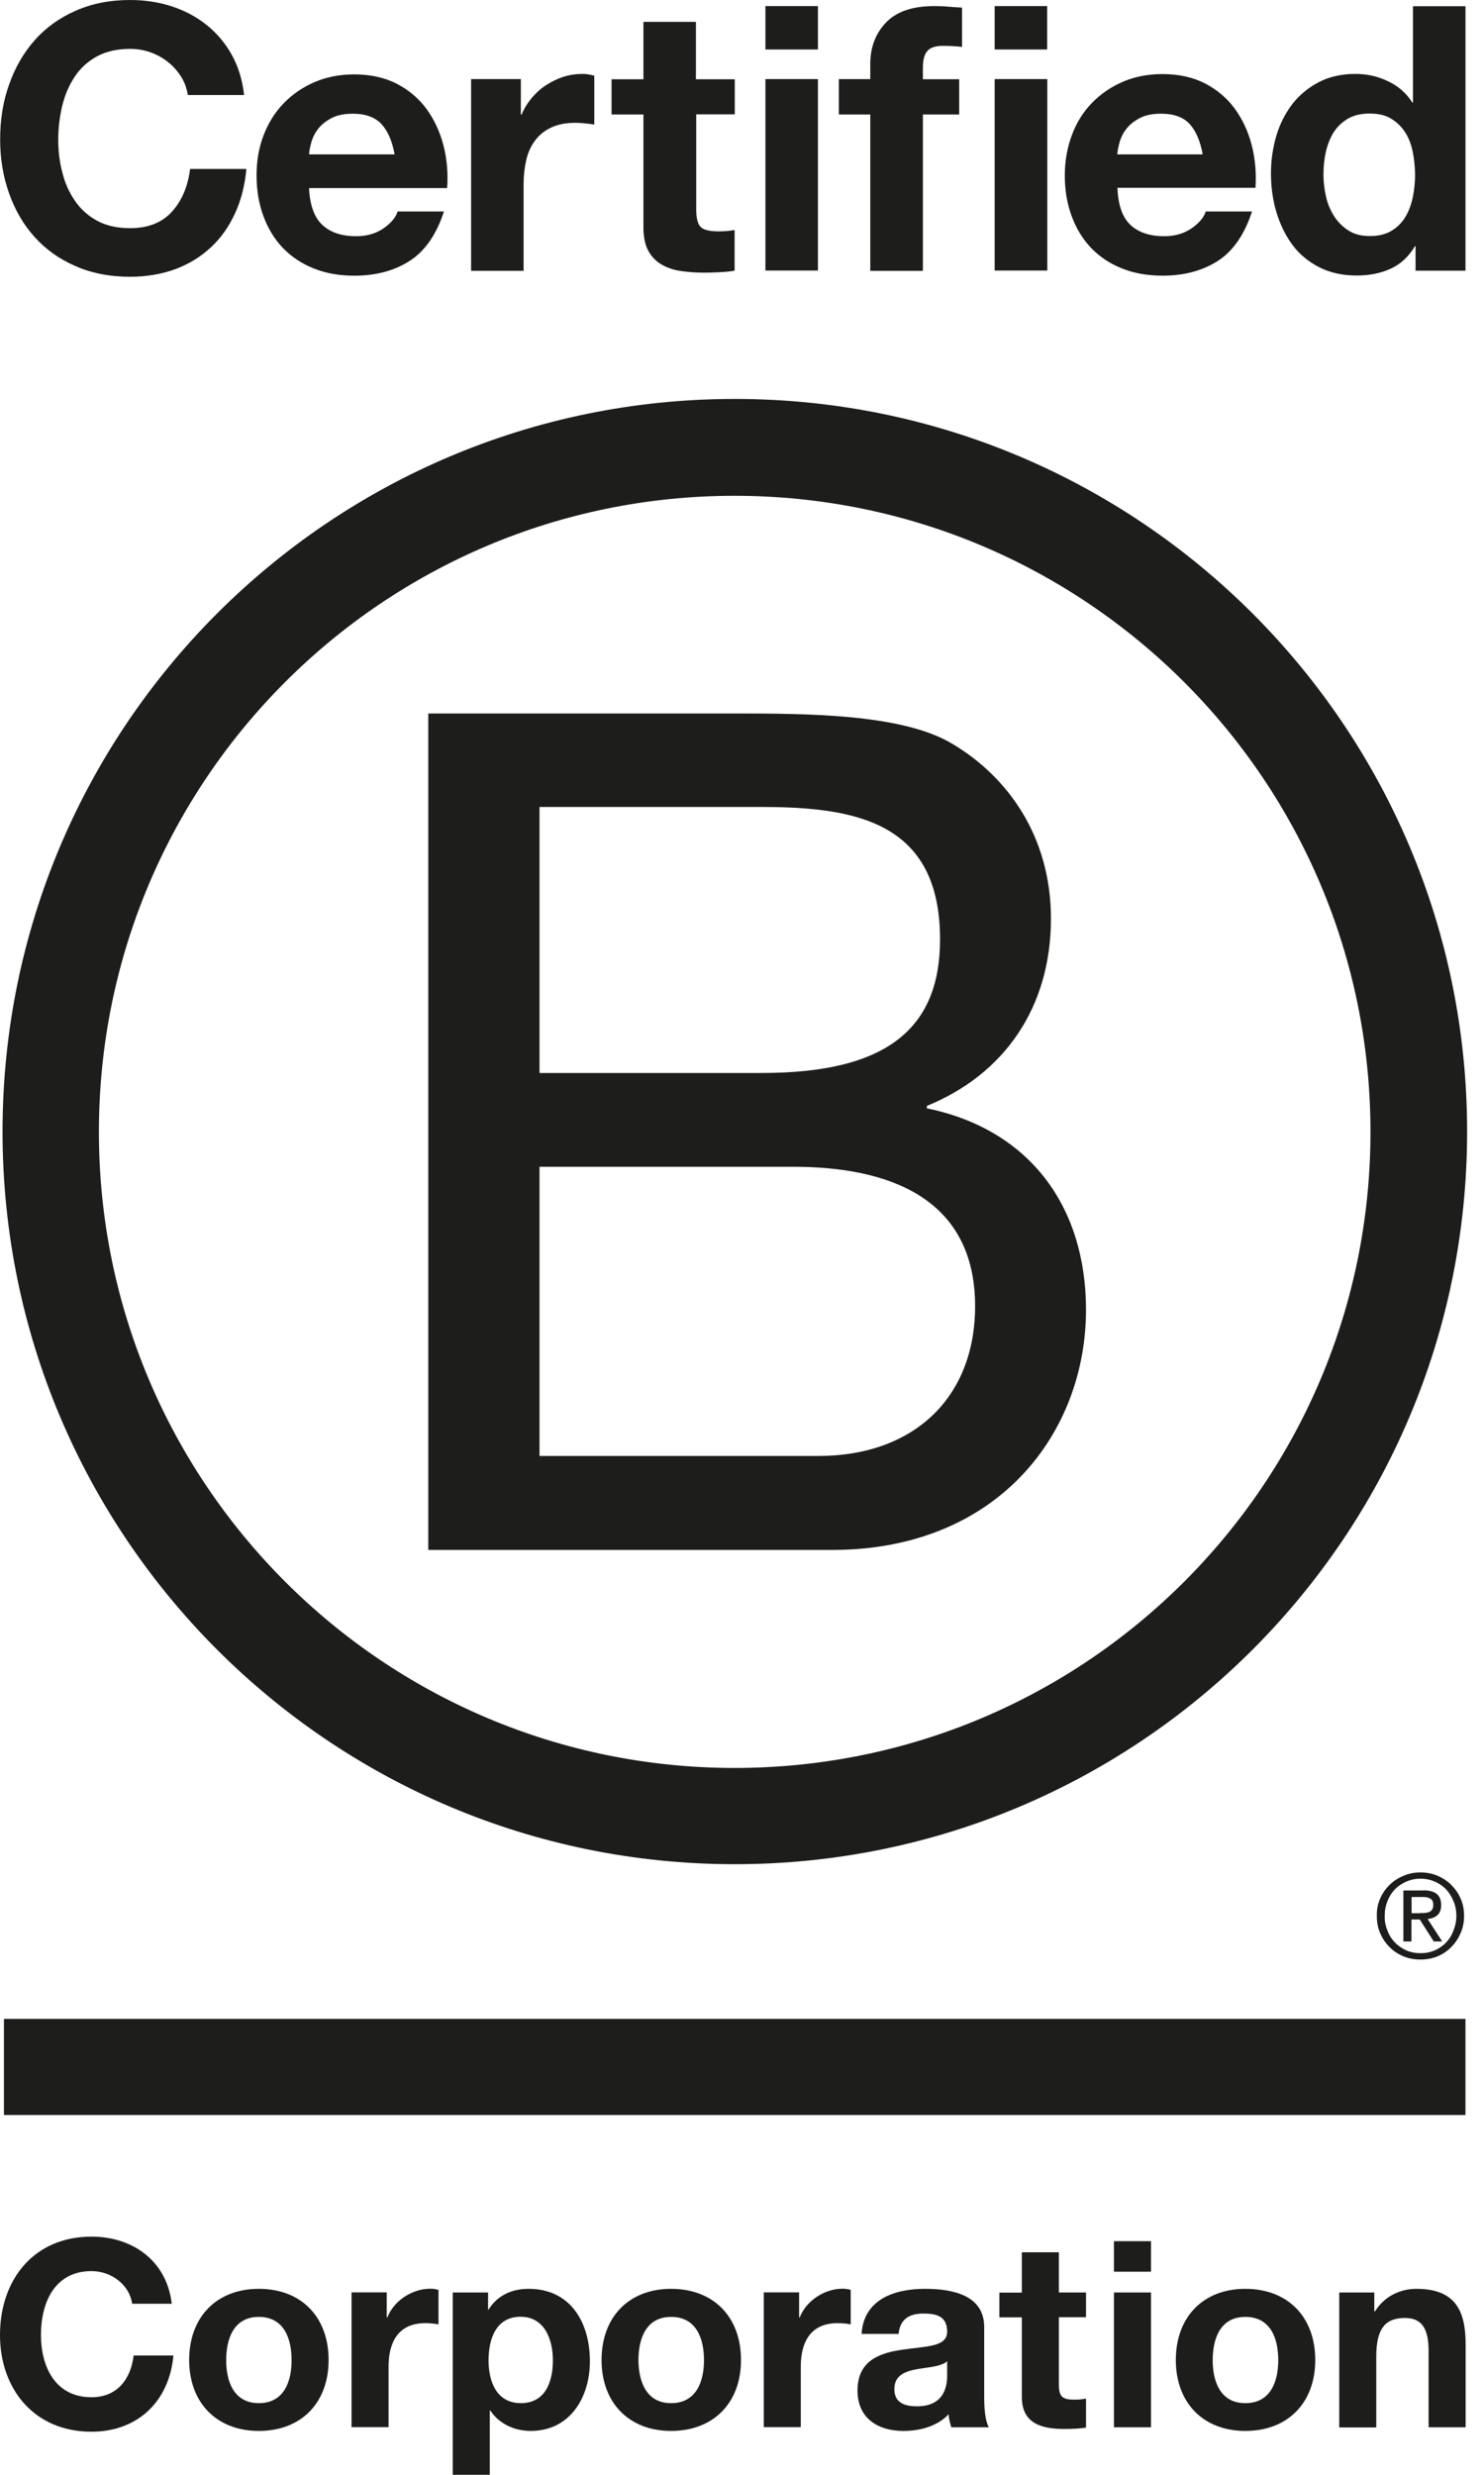
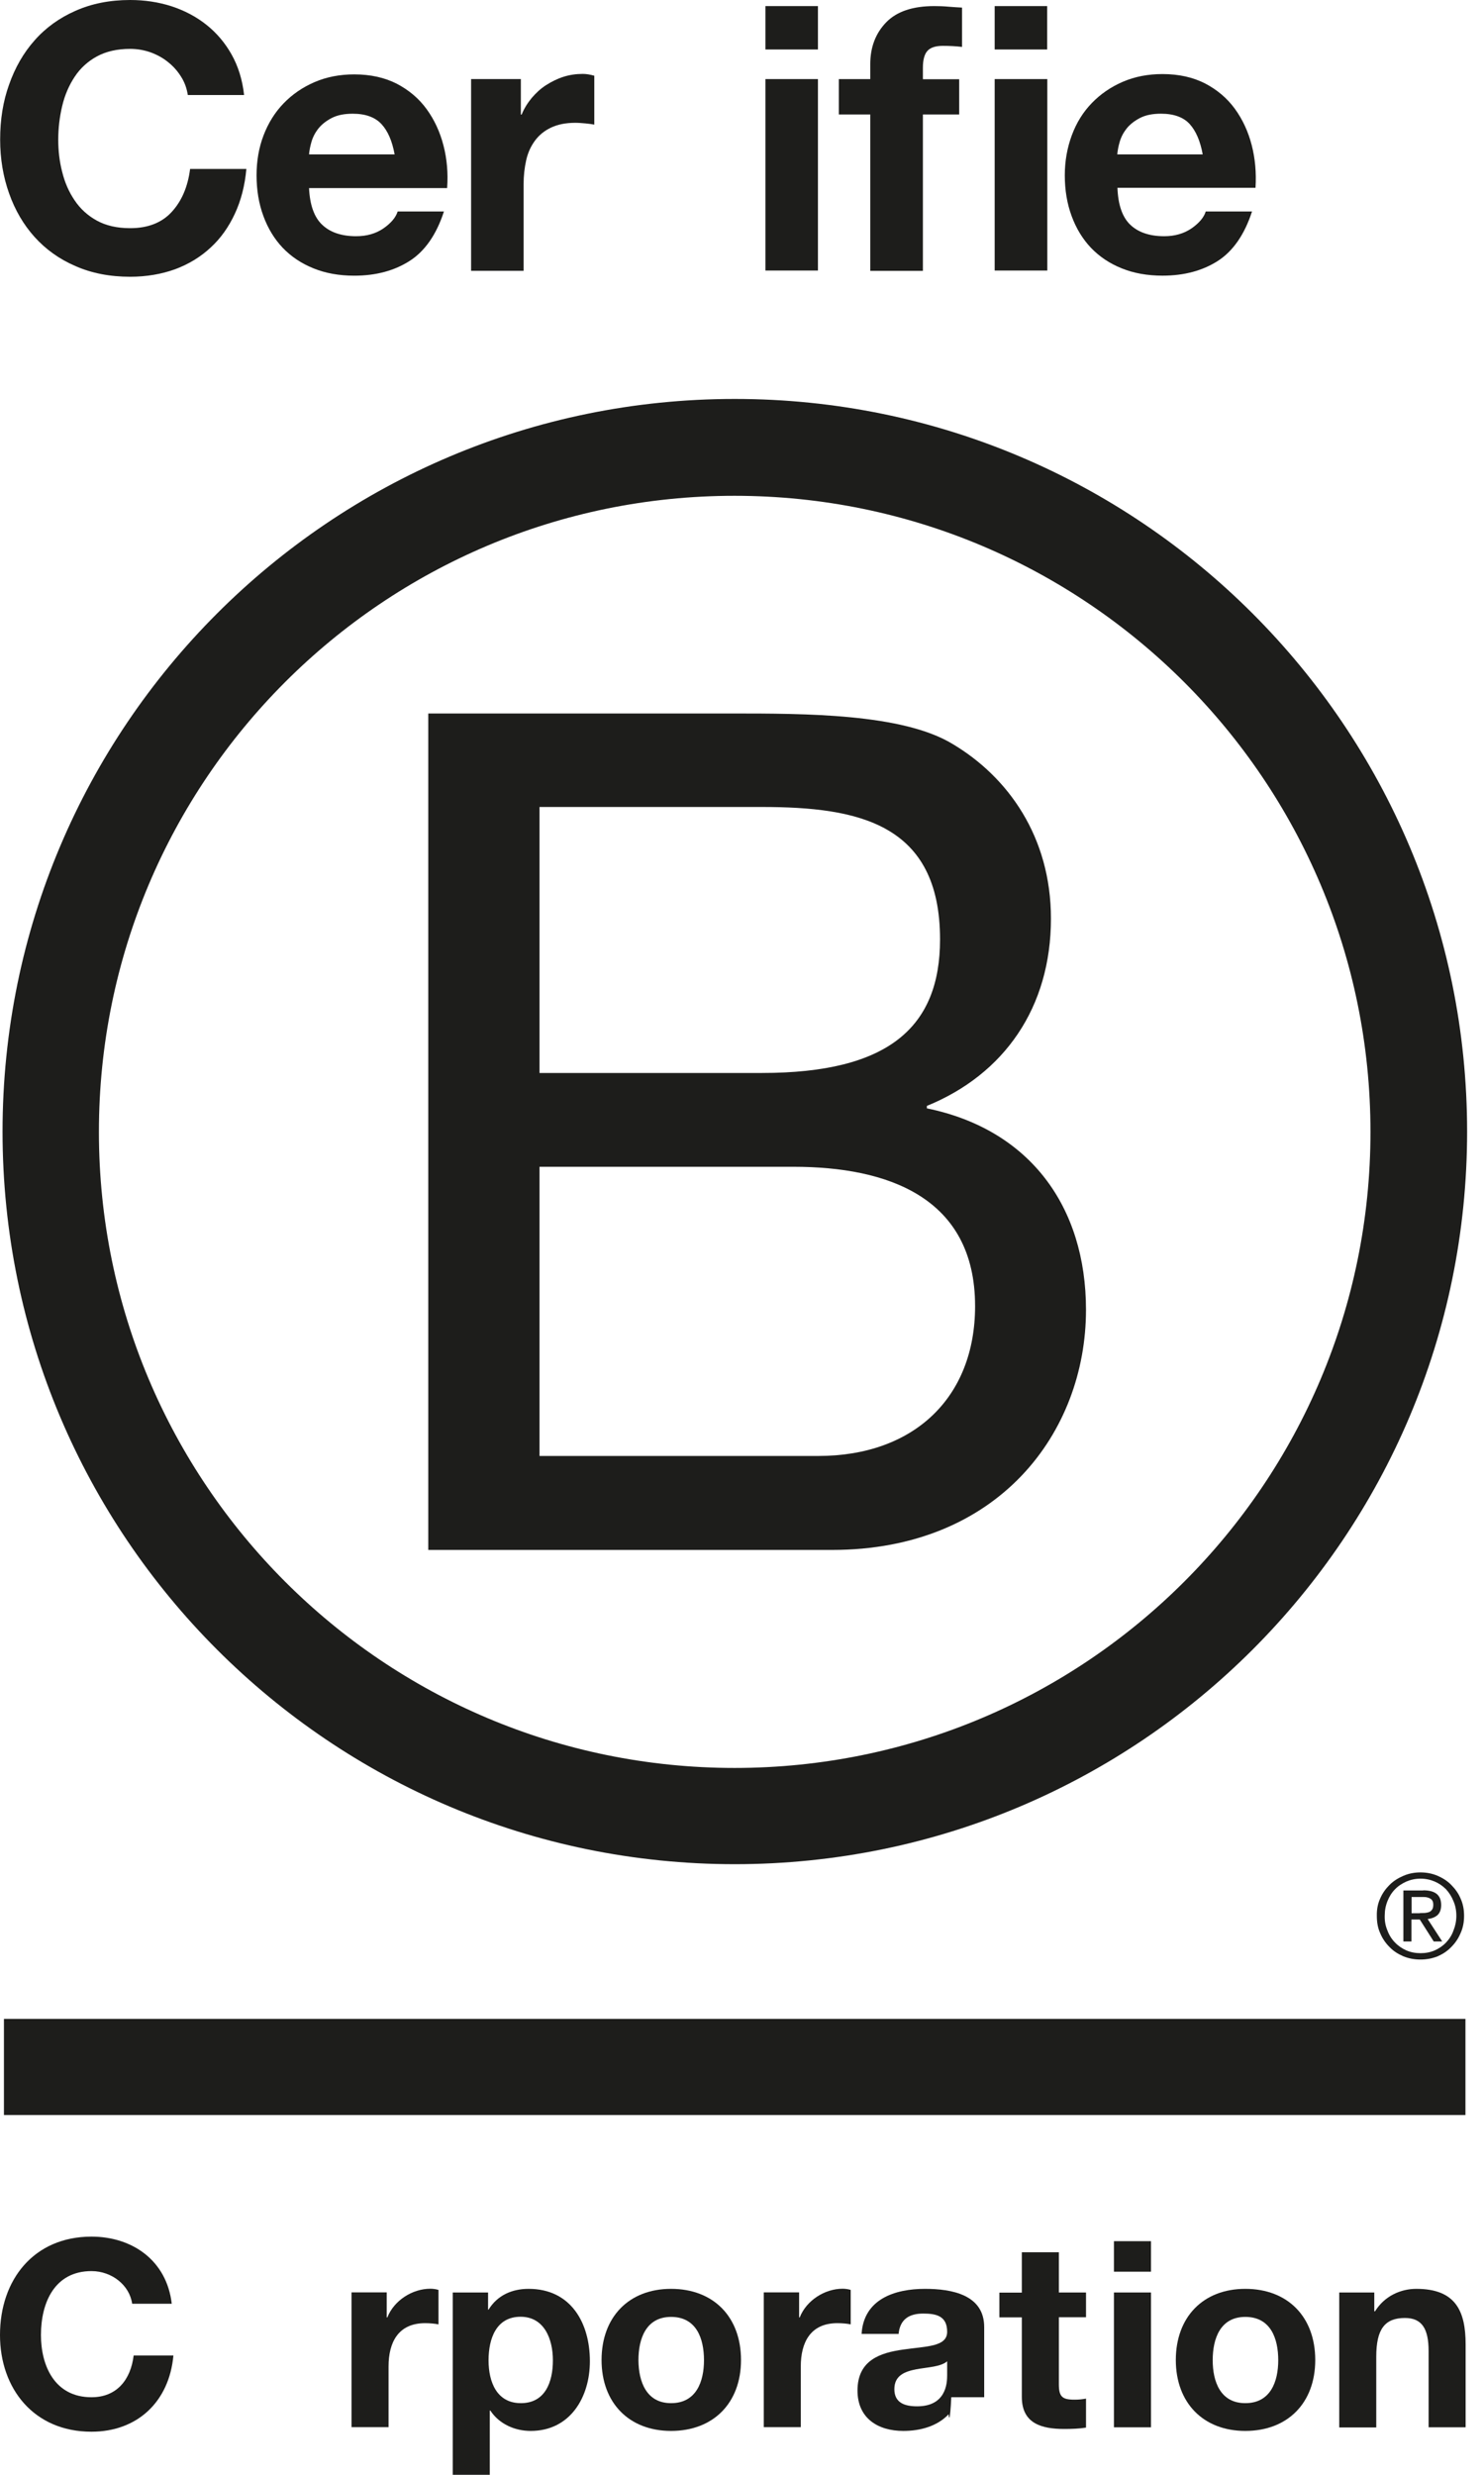
<svg xmlns="http://www.w3.org/2000/svg" width="60" height="100" viewBox="0 0 60 100" fill="none">
  <path d="M17.316 28.83H29.573C32.554 28.83 36.486 28.83 38.516 30.063C40.743 31.388 42.491 33.799 42.491 37.117C42.491 40.712 40.602 43.411 37.474 44.687V44.785C41.639 45.638 43.908 48.76 43.908 52.925C43.908 57.894 40.357 62.629 33.64 62.629H17.316V28.83ZM21.813 43.356H30.812C35.922 43.356 38.007 41.509 38.007 37.958C38.007 33.271 34.695 32.608 30.812 32.608H21.813V43.356ZM21.813 58.832H33.081C36.958 58.832 39.424 56.465 39.424 52.778C39.424 48.373 35.873 47.147 32.088 47.147H21.813V58.832Z" fill="#1D1D1B" />
  <path d="M55.41 45.736C55.41 59.931 43.902 71.438 29.701 71.438C15.506 71.438 3.999 59.931 3.999 45.736C3.999 31.541 15.506 20.034 29.701 20.034C43.902 20.04 55.41 31.547 55.41 45.736ZM29.707 16.12C13.359 16.12 0.103 29.376 0.103 45.724C0.103 62.071 13.359 75.327 29.707 75.327C46.061 75.327 59.317 62.071 59.317 45.724C59.317 29.376 46.061 16.12 29.707 16.12Z" fill="#1D1D1B" />
  <path d="M59.25 81.579H0.159V85.462H59.25V81.579Z" fill="#1D1D1B" />
  <path d="M57.403 77.303C57.477 77.303 57.544 77.297 57.612 77.297C57.673 77.291 57.735 77.279 57.784 77.26C57.839 77.236 57.876 77.199 57.906 77.156C57.937 77.107 57.949 77.046 57.949 76.966C57.949 76.898 57.937 76.837 57.912 76.8C57.888 76.757 57.851 76.727 57.808 76.708C57.765 76.684 57.722 76.671 57.661 76.659C57.606 76.653 57.557 76.653 57.495 76.653H57.072V77.309H57.403V77.303ZM57.544 76.383C57.79 76.383 57.968 76.432 58.09 76.53C58.207 76.629 58.268 76.776 58.268 76.978C58.268 77.168 58.213 77.297 58.115 77.389C58.011 77.475 57.882 77.524 57.722 77.543L58.311 78.45H57.968L57.403 77.561H57.066V78.45H56.741V76.389H57.544V76.383ZM56.097 78.009C56.164 78.193 56.269 78.358 56.403 78.493C56.532 78.628 56.686 78.733 56.864 78.812C57.035 78.886 57.231 78.923 57.434 78.923C57.642 78.923 57.833 78.886 58.005 78.812C58.182 78.733 58.336 78.628 58.465 78.493C58.593 78.358 58.698 78.199 58.765 78.009C58.839 77.825 58.882 77.628 58.882 77.414C58.882 77.199 58.845 77.003 58.765 76.819C58.691 76.635 58.587 76.475 58.465 76.34C58.33 76.205 58.176 76.101 58.005 76.027C57.833 75.954 57.636 75.911 57.434 75.911C57.231 75.911 57.035 75.954 56.864 76.027C56.686 76.107 56.526 76.211 56.403 76.34C56.269 76.475 56.17 76.635 56.097 76.819C56.023 77.003 55.986 77.193 55.986 77.414C55.98 77.622 56.017 77.825 56.097 78.009ZM55.802 76.714C55.894 76.5 56.023 76.322 56.183 76.162C56.342 76.003 56.532 75.886 56.747 75.794C56.962 75.702 57.195 75.659 57.428 75.659C57.673 75.659 57.9 75.702 58.121 75.794C58.33 75.886 58.52 76.003 58.673 76.162C58.833 76.322 58.968 76.506 59.053 76.714C59.152 76.929 59.194 77.162 59.194 77.414C59.194 77.665 59.152 77.898 59.053 78.113C58.961 78.334 58.833 78.518 58.673 78.677C58.514 78.843 58.33 78.96 58.121 79.052C57.9 79.138 57.673 79.18 57.428 79.18C57.189 79.18 56.962 79.138 56.747 79.052C56.532 78.96 56.342 78.843 56.183 78.677C56.023 78.518 55.894 78.334 55.802 78.113C55.704 77.898 55.667 77.665 55.667 77.414C55.661 77.162 55.704 76.929 55.802 76.714Z" fill="#1D1D1B" />
  <path d="M7.324 3.104C7.183 2.877 7.011 2.681 6.802 2.515C6.594 2.343 6.355 2.214 6.091 2.116C5.827 2.024 5.551 1.975 5.263 1.975C4.735 1.975 4.287 2.079 3.913 2.282C3.545 2.484 3.244 2.76 3.018 3.104C2.791 3.447 2.619 3.84 2.515 4.282C2.41 4.723 2.355 5.177 2.355 5.643C2.355 6.091 2.404 6.527 2.515 6.95C2.619 7.373 2.784 7.754 3.018 8.097C3.244 8.435 3.545 8.711 3.913 8.913C4.281 9.115 4.729 9.22 5.263 9.22C5.98 9.22 6.545 8.999 6.943 8.563C7.348 8.122 7.594 7.545 7.686 6.827H9.961C9.9 7.496 9.747 8.097 9.495 8.637C9.244 9.177 8.919 9.637 8.508 10.011C8.097 10.391 7.618 10.68 7.072 10.882C6.526 11.078 5.919 11.183 5.263 11.183C4.447 11.183 3.711 11.042 3.054 10.753C2.398 10.471 1.852 10.079 1.398 9.576C0.95 9.079 0.607 8.49 0.368 7.815C0.128 7.14 0.006 6.416 0.006 5.637C0.006 4.84 0.122 4.098 0.368 3.417C0.607 2.736 0.95 2.135 1.398 1.632C1.846 1.123 2.398 0.724 3.054 0.436C3.705 0.147 4.441 0 5.263 0C5.852 0 6.41 0.086 6.931 0.252C7.453 0.423 7.925 0.669 8.336 0.994C8.747 1.319 9.09 1.718 9.36 2.196C9.63 2.675 9.802 3.227 9.869 3.84H7.594C7.551 3.57 7.465 3.325 7.324 3.104Z" fill="#1D1D1B" />
  <path d="M13.023 9.079C13.342 9.385 13.802 9.545 14.397 9.545C14.826 9.545 15.195 9.441 15.507 9.226C15.814 9.011 16.004 8.784 16.078 8.545H17.949C17.648 9.471 17.188 10.14 16.569 10.539C15.949 10.937 15.201 11.14 14.323 11.14C13.716 11.14 13.164 11.042 12.68 10.845C12.189 10.649 11.778 10.373 11.434 10.017C11.097 9.662 10.833 9.232 10.649 8.729C10.465 8.232 10.373 7.68 10.373 7.085C10.373 6.509 10.465 5.969 10.655 5.472C10.845 4.975 11.115 4.539 11.465 4.178C11.815 3.816 12.232 3.527 12.716 3.319C13.201 3.11 13.735 3.006 14.323 3.006C14.98 3.006 15.556 3.135 16.047 3.386C16.538 3.644 16.937 3.981 17.25 4.411C17.562 4.84 17.789 5.331 17.93 5.877C18.072 6.423 18.121 6.999 18.078 7.6H12.495C12.526 8.269 12.698 8.772 13.023 9.079ZM15.421 5.012C15.164 4.736 14.777 4.595 14.262 4.595C13.925 4.595 13.643 4.65 13.416 4.766C13.189 4.883 13.011 5.024 12.876 5.19C12.741 5.361 12.649 5.539 12.594 5.729C12.538 5.92 12.508 6.085 12.495 6.239H15.955C15.857 5.699 15.679 5.288 15.421 5.012Z" fill="#1D1D1B" />
  <path d="M21.059 3.195V4.631H21.09C21.188 4.391 21.323 4.171 21.495 3.962C21.666 3.76 21.857 3.582 22.077 3.441C22.298 3.3 22.531 3.183 22.783 3.103C23.034 3.023 23.292 2.987 23.562 2.987C23.703 2.987 23.856 3.011 24.028 3.06V5.035C23.93 5.017 23.807 4.999 23.666 4.986C23.525 4.974 23.39 4.962 23.261 4.962C22.875 4.962 22.544 5.029 22.274 5.158C22.004 5.287 21.789 5.465 21.623 5.692C21.458 5.919 21.341 6.176 21.274 6.477C21.206 6.778 21.17 7.103 21.17 7.452V10.943H19.047V3.195H21.059Z" fill="#1D1D1B" />
-   <path d="M29.708 3.196V4.62H28.149V8.453C28.149 8.815 28.211 9.055 28.327 9.171C28.444 9.288 28.689 9.349 29.045 9.349C29.168 9.349 29.278 9.343 29.389 9.337C29.499 9.324 29.603 9.312 29.701 9.294V10.938C29.523 10.969 29.321 10.987 29.1 10.999C28.879 11.011 28.665 11.018 28.456 11.018C28.125 11.018 27.812 10.993 27.524 10.95C27.229 10.907 26.972 10.821 26.745 10.686C26.518 10.557 26.346 10.373 26.211 10.134C26.082 9.895 26.015 9.582 26.015 9.19V4.626H24.727V3.203H26.015V0.884H28.137V3.203H29.708V3.196Z" fill="#1D1D1B" />
  <path d="M30.947 2V0.246H33.07V2H30.947ZM33.07 3.196V10.932H30.947V3.196H33.07Z" fill="#1D1D1B" />
  <path d="M33.916 4.619V3.196H35.186V2.595C35.186 1.908 35.401 1.344 35.83 0.902C36.259 0.46 36.91 0.246 37.774 0.246C37.965 0.246 38.155 0.252 38.345 0.27C38.535 0.283 38.719 0.301 38.897 0.307V1.896C38.645 1.865 38.388 1.853 38.118 1.853C37.83 1.853 37.621 1.92 37.498 2.055C37.376 2.19 37.314 2.417 37.314 2.736V3.202H38.781V4.626H37.314V10.944H35.186V4.626H33.916V4.619Z" fill="#1D1D1B" />
  <path d="M40.216 2V0.246H42.338V2H40.216ZM42.344 3.196V10.932H40.216V3.196H42.344Z" fill="#1D1D1B" />
  <path d="M45.695 9.078C46.014 9.385 46.474 9.545 47.069 9.545C47.498 9.545 47.866 9.44 48.179 9.226C48.486 9.011 48.676 8.784 48.75 8.545H50.621C50.32 9.471 49.86 10.139 49.247 10.538C48.627 10.937 47.879 11.139 47.002 11.139C46.394 11.139 45.842 11.041 45.358 10.845C44.867 10.649 44.456 10.373 44.112 10.017C43.775 9.661 43.511 9.232 43.327 8.729C43.143 8.232 43.051 7.68 43.051 7.085C43.051 6.508 43.149 5.968 43.333 5.471C43.523 4.956 43.793 4.527 44.143 4.165C44.493 3.803 44.91 3.515 45.394 3.306C45.879 3.097 46.413 2.993 47.002 2.993C47.658 2.993 48.234 3.122 48.725 3.373C49.216 3.631 49.615 3.969 49.928 4.398C50.24 4.827 50.467 5.318 50.608 5.864C50.749 6.41 50.799 6.987 50.762 7.588H45.18C45.204 8.269 45.376 8.772 45.695 9.078ZM48.099 5.011C47.848 4.735 47.455 4.594 46.94 4.594C46.603 4.594 46.321 4.649 46.094 4.766C45.867 4.883 45.689 5.024 45.554 5.189C45.419 5.361 45.327 5.539 45.272 5.729C45.216 5.919 45.186 6.085 45.173 6.238H48.627C48.529 5.698 48.351 5.287 48.099 5.011Z" fill="#1D1D1B" />
-   <path d="M57.208 9.949C56.957 10.366 56.632 10.673 56.227 10.857C55.822 11.041 55.368 11.133 54.859 11.133C54.282 11.133 53.773 11.022 53.331 10.795C52.89 10.568 52.528 10.268 52.245 9.881C51.963 9.495 51.749 9.053 51.601 8.556C51.454 8.06 51.387 7.538 51.387 6.998C51.387 6.477 51.46 5.98 51.601 5.495C51.742 5.011 51.963 4.588 52.245 4.213C52.528 3.845 52.89 3.545 53.313 3.324C53.742 3.097 54.239 2.987 54.81 2.987C55.27 2.987 55.705 3.085 56.116 3.281C56.533 3.477 56.858 3.759 57.098 4.14H57.128V0.251H59.251V10.937H57.233V9.949H57.208ZM57.116 6.121C57.055 5.827 56.957 5.569 56.809 5.342C56.662 5.115 56.478 4.937 56.245 4.796C56.018 4.655 55.724 4.588 55.38 4.588C55.037 4.588 54.736 4.655 54.497 4.796C54.258 4.937 54.067 5.121 53.92 5.348C53.779 5.575 53.675 5.839 53.607 6.133C53.54 6.428 53.509 6.735 53.509 7.054C53.509 7.354 53.546 7.655 53.613 7.949C53.681 8.25 53.797 8.513 53.951 8.753C54.104 8.986 54.3 9.176 54.534 9.323C54.767 9.47 55.049 9.538 55.38 9.538C55.73 9.538 56.018 9.47 56.257 9.329C56.49 9.188 56.681 9.004 56.822 8.765C56.963 8.532 57.061 8.262 57.122 7.968C57.184 7.667 57.214 7.36 57.214 7.041C57.208 6.722 57.177 6.416 57.116 6.121Z" fill="#1D1D1B" />
  <path d="M5.343 93.088C5.239 92.339 4.521 91.769 3.699 91.769C2.214 91.769 1.656 93.032 1.656 94.351C1.656 95.603 2.214 96.866 3.699 96.866C4.711 96.866 5.282 96.173 5.404 95.179H7.011C6.84 97.056 5.545 98.259 3.699 98.259C1.368 98.259 0 96.517 0 94.351C0 92.118 1.368 90.376 3.699 90.376C5.355 90.376 6.742 91.345 6.944 93.088H5.343Z" fill="#1D1D1B" />
-   <path d="M10.464 92.486C12.181 92.486 13.286 93.62 13.286 95.362C13.286 97.092 12.181 98.227 10.464 98.227C8.758 98.227 7.648 97.086 7.648 95.362C7.648 93.626 8.758 92.486 10.464 92.486ZM10.464 97.105C11.488 97.105 11.789 96.227 11.789 95.369C11.789 94.491 11.482 93.62 10.464 93.62C9.452 93.62 9.145 94.498 9.145 95.369C9.145 96.227 9.452 97.105 10.464 97.105Z" fill="#1D1D1B" />
  <path d="M14.213 92.628H15.636V93.64H15.661C15.931 92.953 16.673 92.481 17.403 92.481C17.507 92.481 17.636 92.499 17.728 92.53V93.922C17.587 93.891 17.366 93.873 17.188 93.873C16.09 93.873 15.71 94.664 15.71 95.621V98.075H14.213V92.628Z" fill="#1D1D1B" />
  <path d="M18.311 92.633H19.734V93.326H19.753C20.108 92.749 20.697 92.486 21.372 92.486C23.084 92.486 23.85 93.866 23.85 95.412C23.85 96.865 23.053 98.227 21.458 98.227C20.808 98.227 20.182 97.945 19.826 97.405H19.802V100H18.305V92.633H18.311ZM22.354 95.375C22.354 94.51 22.004 93.614 21.047 93.614C20.066 93.614 19.753 94.491 19.753 95.375C19.753 96.258 20.09 97.105 21.059 97.105C22.041 97.105 22.354 96.258 22.354 95.375Z" fill="#1D1D1B" />
  <path d="M27.132 92.486C28.849 92.486 29.96 93.62 29.96 95.362C29.96 97.092 28.849 98.227 27.132 98.227C25.426 98.227 24.322 97.086 24.322 95.362C24.322 93.626 25.426 92.486 27.132 92.486ZM27.132 97.105C28.156 97.105 28.463 96.227 28.463 95.369C28.463 94.491 28.156 93.62 27.132 93.62C26.12 93.62 25.813 94.498 25.813 95.369C25.819 96.227 26.126 97.105 27.132 97.105Z" fill="#1D1D1B" />
  <path d="M30.886 92.628H32.309V93.64H32.334C32.604 92.953 33.346 92.481 34.07 92.481C34.174 92.481 34.303 92.499 34.395 92.53V93.922C34.26 93.891 34.039 93.873 33.855 93.873C32.757 93.873 32.377 94.664 32.377 95.621V98.075H30.88V92.628H30.886Z" fill="#1D1D1B" />
-   <path d="M34.835 94.307C34.921 92.903 36.173 92.486 37.399 92.486C38.485 92.486 39.792 92.725 39.792 94.031V96.865C39.792 97.362 39.841 97.853 39.982 98.08H38.461C38.412 97.908 38.362 97.73 38.356 97.552C37.884 98.049 37.191 98.227 36.522 98.227C35.492 98.227 34.67 97.712 34.67 96.596C34.67 95.362 35.596 95.068 36.522 94.939C37.442 94.804 38.295 94.835 38.295 94.222C38.295 93.577 37.847 93.485 37.326 93.485C36.755 93.485 36.387 93.719 36.332 94.307H34.835ZM38.289 95.418C38.031 95.638 37.51 95.651 37.044 95.737C36.577 95.829 36.16 95.988 36.16 96.54C36.16 97.099 36.59 97.233 37.08 97.233C38.246 97.233 38.295 96.307 38.295 95.982V95.418H38.289Z" fill="#1D1D1B" />
+   <path d="M34.835 94.307C34.921 92.903 36.173 92.486 37.399 92.486C38.485 92.486 39.792 92.725 39.792 94.031V96.865H38.461C38.412 97.908 38.362 97.73 38.356 97.552C37.884 98.049 37.191 98.227 36.522 98.227C35.492 98.227 34.67 97.712 34.67 96.596C34.67 95.362 35.596 95.068 36.522 94.939C37.442 94.804 38.295 94.835 38.295 94.222C38.295 93.577 37.847 93.485 37.326 93.485C36.755 93.485 36.387 93.719 36.332 94.307H34.835ZM38.289 95.418C38.031 95.638 37.51 95.651 37.044 95.737C36.577 95.829 36.16 95.988 36.16 96.54C36.16 97.099 36.59 97.233 37.08 97.233C38.246 97.233 38.295 96.307 38.295 95.982V95.418H38.289Z" fill="#1D1D1B" />
  <path d="M42.811 92.633H43.909V93.633H42.811V96.332C42.811 96.841 42.94 96.964 43.443 96.964C43.602 96.964 43.749 96.952 43.909 96.921V98.093C43.657 98.136 43.326 98.148 43.032 98.148C42.118 98.148 41.314 97.933 41.314 96.854V93.639H40.406V92.639H41.314V91.008H42.811V92.633Z" fill="#1D1D1B" />
  <path d="M46.535 91.793H45.038V90.56H46.535V91.793ZM45.038 92.633H46.535V98.081H45.038V92.633Z" fill="#1D1D1B" />
  <path d="M50.349 92.486C52.067 92.486 53.177 93.62 53.177 95.362C53.177 97.092 52.067 98.227 50.349 98.227C48.644 98.227 47.54 97.086 47.54 95.362C47.54 93.626 48.644 92.486 50.349 92.486ZM50.349 97.105C51.374 97.105 51.681 96.227 51.681 95.369C51.681 94.491 51.374 93.62 50.349 93.62C49.337 93.62 49.031 94.498 49.031 95.369C49.031 96.227 49.337 97.105 50.349 97.105Z" fill="#1D1D1B" />
  <path d="M54.141 92.633H55.564V93.393H55.595C55.975 92.78 56.625 92.486 57.263 92.486C58.852 92.486 59.257 93.381 59.257 94.731V98.08H57.76V95.001C57.76 94.105 57.496 93.663 56.803 93.663C55.987 93.663 55.644 94.117 55.644 95.228V98.086H54.147V92.633H54.141Z" fill="#1D1D1B" />
</svg>